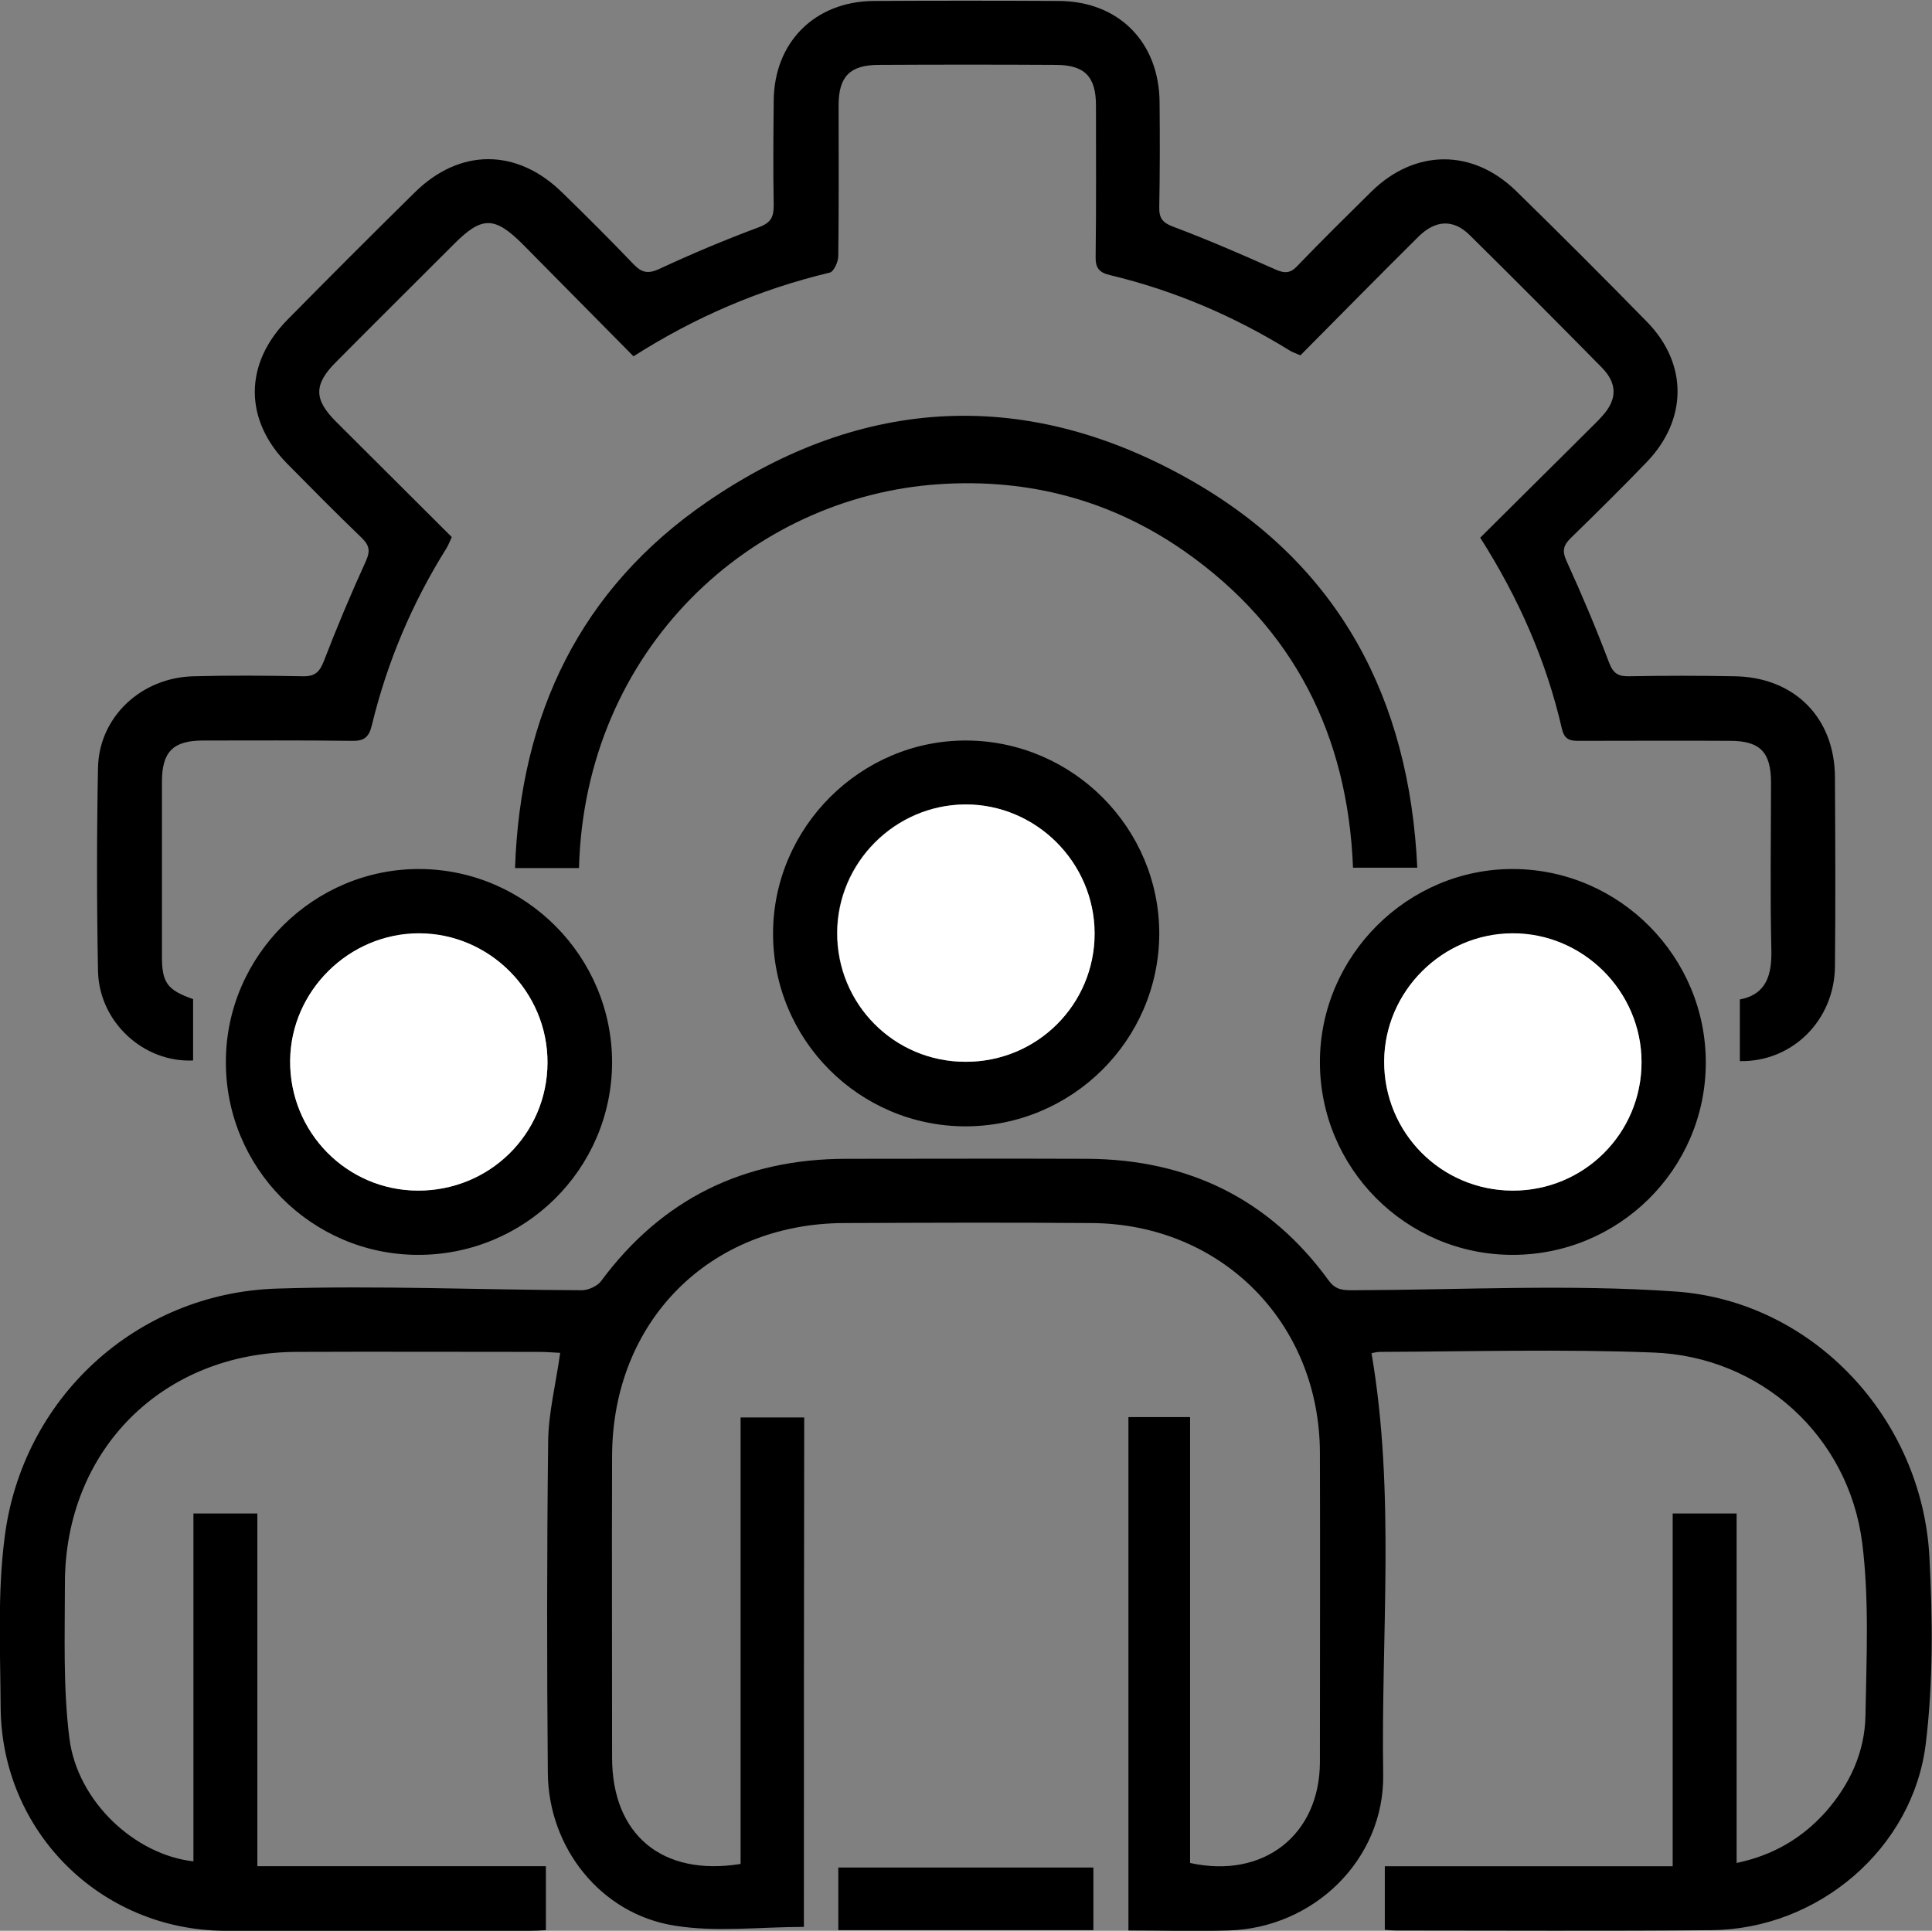
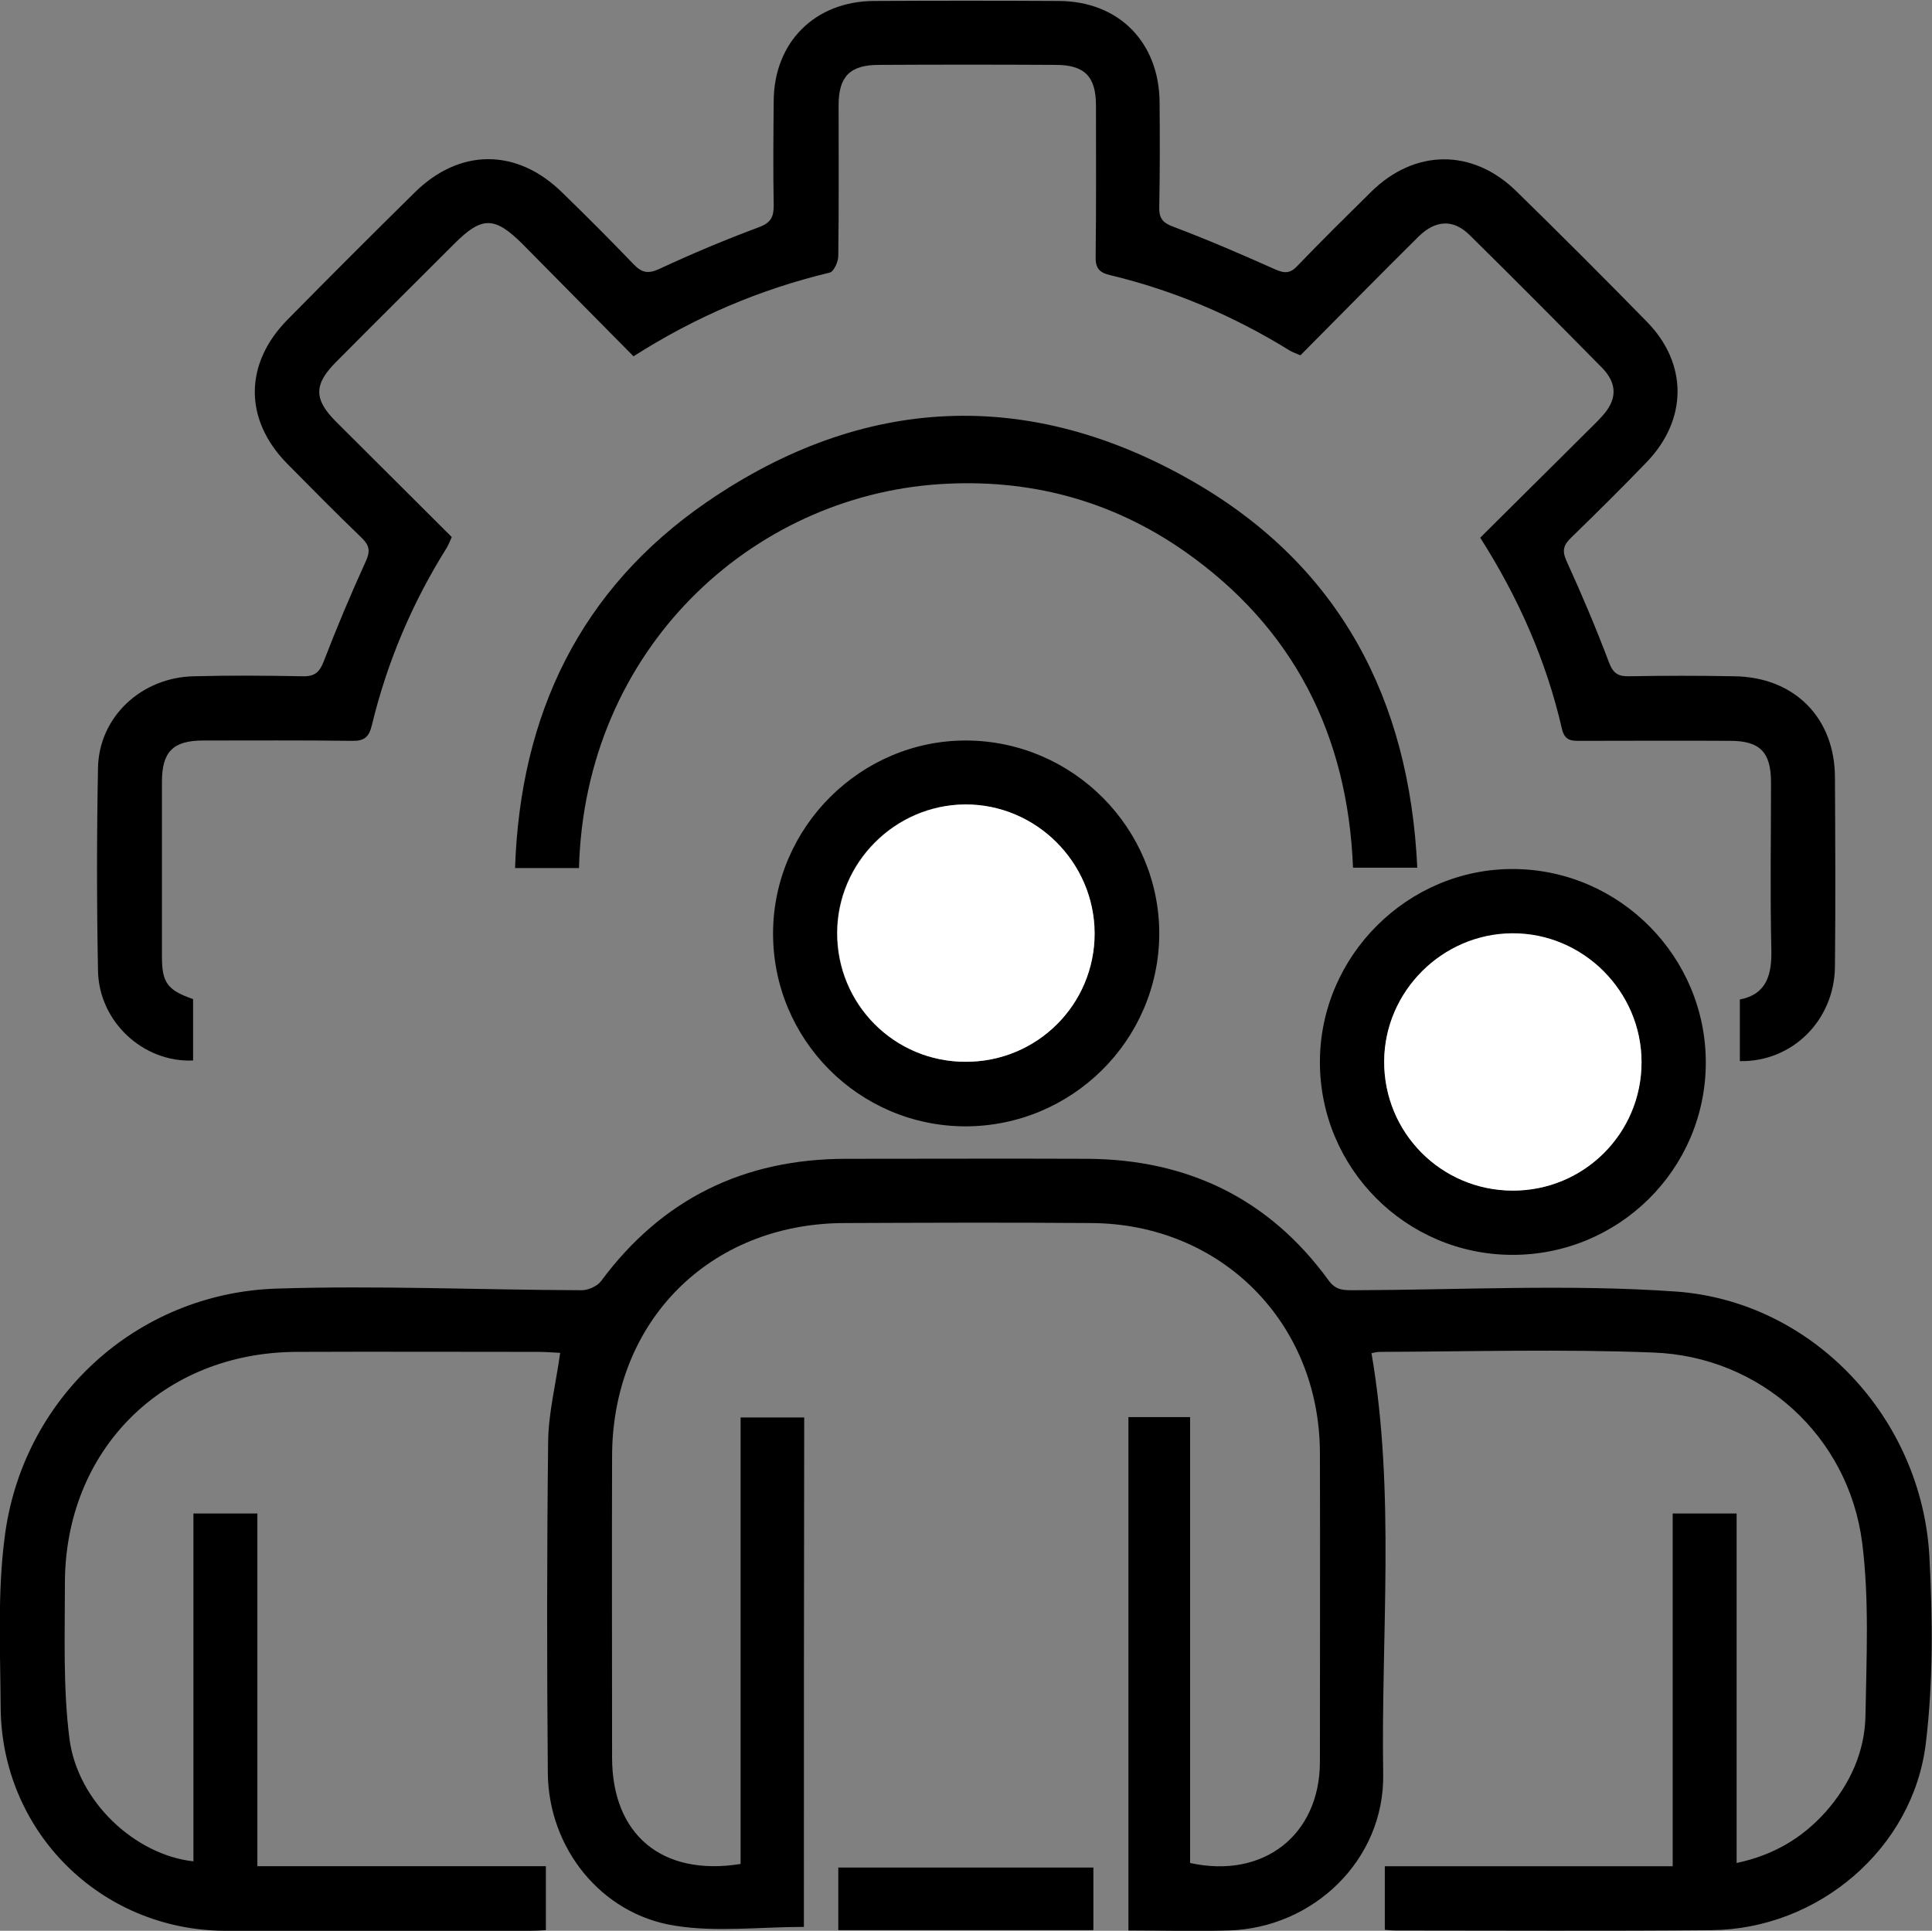
<svg xmlns="http://www.w3.org/2000/svg" version="1.1" id="Ebene_1" x="0px" y="0px" viewBox="0 0 595.3 595" style="enable-background:new 0 0 595.3 595;" xml:space="preserve">
  <rect x="0" y="0" width="595.3" height="595" fill="#808080" stroke="none" />
  <style type="text/css">
	.st0{fill:#FFFFFF;}
</style>
  <g>
    <path d="M247.7,593.8c-13.7,0-27.1,1.7-39.9-0.4c-22.7-3.6-38.8-24-39-47c-0.3-34.1-0.3-68.2,0.1-102.2c0.1-8.9,2.4-17.8,3.7-27.3   c-2-0.1-4.4-0.3-6.8-0.3c-24.8,0-49.6-0.1-74.3,0c-41.4,0.1-71.6,30.3-71.5,71.6c0,15.9-0.6,31.9,1.4,47.6   c2.5,19.4,20.2,35.8,38.2,37.8c0-35.7,0-71.3,0-107.2c6.8,0,12.9,0,19.7,0c0,36.2,0,72.2,0,108.7c30,0,59.2,0,88.9,0   c0,6.8,0,13,0,19.7c-1.7,0.1-3.3,0.2-4.9,0.2c-31.4,0-62.8,0.2-94.2,0c-38.3-0.3-68.7-30.7-68.9-69c-0.1-17.3-1-34.8,1.2-52   c5.3-43.1,40.6-75.5,83.8-76.9c31.3-1,62.7,0.4,94.1,0.5c2,0,4.8-1.3,5.9-2.8c18.8-25.4,44.1-37.7,75.6-37.7   c24.8,0,49.6-0.1,74.3,0c30.9,0.2,56,12.3,74.3,37.5c2.3,3.1,4.6,3,7.9,3c33-0.1,66.2-1.9,99,0.4c42.4,3,75.9,39.1,78.2,81.7   c1,19.1,1.2,38.5-1.1,57.5c-3.9,32.5-33.2,57.3-66,57.6c-32.4,0.3-64.8,0.1-97.3,0.1c-1,0-2-0.1-3.4-0.2c0-6.4,0-12.7,0-19.6   c14.9,0,29.5,0,44.1,0c14.6,0,29.3,0,44.6,0c0-36.4,0-72.4,0-108.7c6.8,0,12.9,0,19.7,0c0,35.7,0,71.3,0,107.7   c11.4-2.4,20.2-7.7,27.4-15.7c7.5-8.5,12.1-18.5,12.3-29.7c0.3-17.7,1.2-35.7-1-53.2c-4.2-33-31.3-57.5-64.4-58.7   c-28-1.1-56.2-0.3-84.2-0.2c-1,0-2,0.3-2.6,0.4c7.4,43.2,2.9,86.6,3.6,129.8c0.4,26.3-21.5,47.4-47.7,48.1c-10.1,0.3-20.2,0-30.8,0   c0-52.7,0-105.2,0-158.2c6.1,0,12.2,0,19,0c0,45.7,0,91.7,0,137.4c22.7,5,39.9-8.7,40-31c0-31.8,0.1-63.6,0-95.4   c-0.1-40.1-30.4-70.6-70.5-70.8c-25.4-0.2-50.8-0.1-76.2,0c-41.4,0.2-71.3,30.3-71.4,71.8c-0.1,31,0,62,0,92.9   c0,23.8,15.4,36.7,39.6,32.8c0-45.7,0-91.4,0-137.6c6.8,0,13,0,19.6,0C247.7,489.4,247.7,541.7,247.7,593.8z" />
    <path d="M195.2,109.8c-11.5-11.6-22.8-23.1-34.1-34.5c-8.7-8.7-12.6-8.7-21.1-0.2c-12.1,12.1-24.3,24.2-36.4,36.4   c-6.9,6.9-7,11.5-0.1,18.4c11.8,11.8,23.7,23.6,35.7,35.6c-0.6,1.3-1,2.4-1.6,3.4c-10.6,16.9-18.3,35.1-23,54.5   c-0.9,3.8-2.4,5-6.2,4.9c-15.3-0.2-30.6-0.1-45.8-0.1c-9.3,0-12.7,3.5-12.7,12.7c0,18,0,35.9,0,53.9c0,8.1,1.7,10.3,9.6,13.1   c0,6.3,0,12.6,0,18.9c-15.3,0.7-29-11.9-29.3-27.6c-0.4-20.9-0.4-41.7,0-62.6c0.3-15.7,13.4-27.9,29.6-28.2   c11.1-0.3,22.3-0.2,33.5,0c3.7,0.1,5.2-1.3,6.5-4.7c4-10.4,8.3-20.6,12.9-30.7c1.5-3.3,1.1-5-1.4-7.4c-7.7-7.4-15.3-15.1-22.8-22.7   c-13.4-13.6-13.3-30.9,0.2-44.5c12.9-13.1,25.9-26.1,39-39c13.9-13.8,31.6-13.8,45.6,0c7.4,7.2,14.7,14.5,21.9,22   c2.5,2.6,4.4,3.1,7.9,1.5c10.1-4.7,20.3-9,30.8-12.9c3.7-1.4,4.5-3.2,4.5-6.7c-0.2-10.7-0.1-21.5,0-32.2   c0.1-18.1,12.7-30.7,30.9-30.8c19-0.1,38-0.1,57,0c18.5,0.1,30.9,12.8,31,31.3c0.1,10.7,0.1,21.5-0.1,32.2   c-0.1,3.5,1.1,4.9,4.4,6.1c10.6,4,21,8.5,31.3,13.1c2.9,1.3,4.7,1.3,6.9-1.1c7.4-7.7,15.1-15.3,22.7-22.8   c13.4-13.2,31.2-13.4,44.7-0.2c13.6,13.3,27,26.7,40.3,40.3c12.6,12.9,12.5,30.1-0.1,43.2c-7.6,7.9-15.4,15.6-23.2,23.2   c-2.4,2.3-3,4-1.5,7.3c4.7,10.3,9.1,20.7,13.1,31.3c1.3,3.4,2.9,4.3,6.3,4.2c10.7-0.2,21.5-0.2,32.2,0   c18.5,0.2,31.1,12.7,31.1,31.3c0.1,19.4,0.2,38.8,0,58.2c-0.2,16.6-13.2,29.4-29.3,29.1c0-6.1,0-12.3,0-19   c8.3-1.6,9.9-7.7,9.7-15.5c-0.4-17.1-0.1-34.3-0.1-51.4c0-9.3-3.4-12.8-12.6-12.8c-15.3-0.1-30.6,0-45.8,0c-2.8,0-5.1,0.2-6-3.6   c-4.8-20.9-13.3-40.3-25.2-59c11-11,22-21.8,32.9-32.7c1.6-1.6,3.3-3.2,4.8-4.9c4.5-5,4.6-9.9-0.2-14.8   c-13.5-13.7-27-27.3-40.7-40.8c-5-5-10.5-4.8-15.8,0.4c-12.2,12.1-24.2,24.3-36.4,36.6c-1.4-0.6-2.6-1-3.5-1.6   c-17.2-10.6-35.5-18.4-55.1-23.1c-3.5-0.8-4.6-2.3-4.5-5.8c0.2-15.5,0.1-31,0.1-46.5c0-8.9-3.5-12.5-12.4-12.5   c-18.2-0.1-36.3-0.1-54.5,0c-8.9,0-12.4,3.6-12.4,12.4c0,15.5,0.1,31-0.1,46.5c0,1.8-1.4,4.8-2.6,5.1   C234,89.2,214.2,97.7,195.2,109.8z" />
    <path d="M178.4,267.5c-6.5,0-12.6,0-19.7,0c1.6-47.4,20.1-86,59.1-112.8c48.2-33.1,99.4-35.4,150-6.2   c44.9,25.9,66.5,66.9,68.9,118.9c-6.9,0-13.1,0-19.8,0c-1.6-40.7-18.2-73.9-51.9-97.5c-22.6-15.8-48-22.5-75.5-20.7   C231.5,153,180.2,200,178.4,267.5z" />
    <path d="M297.4,347.1c-32.8-0.1-59.3-26.8-59.2-59.6c0.1-32.6,27.1-59.5,59.7-59.3c32.7,0.2,59.4,27,59.3,59.7   C357,320.7,330.2,347.1,297.4,347.1z M297.5,327.2c22,0,39.8-17.6,39.7-39.6c0-21.8-18.1-39.8-39.9-39.7   c-21.6,0.1-39.3,17.9-39.4,39.5C257.8,309.4,275.5,327.2,297.5,327.2z" />
-     <path d="M128.7,386.7c-32.8-0.1-59.3-26.9-59.1-59.7c0.1-32.6,27.2-59.4,59.8-59.2c32.7,0.2,59.3,27.1,59.2,59.8   C188.4,360.4,161.6,386.8,128.7,386.7z M128.7,366.9c22.1,0.1,39.9-17.4,40-39.3c0.1-21.9-17.8-39.9-39.6-39.9   c-21.5,0-39.5,17.7-39.7,39.2C89.2,348.8,106.8,366.8,128.7,366.9z" />
    <path d="M465.9,386.7c-32.8-0.1-59.3-26.8-59.2-59.6c0.1-32.6,27.1-59.5,59.7-59.3c32.7,0.2,59.3,27.1,59.2,59.8   C525.5,360.4,498.7,386.8,465.9,386.7z M466,366.9c22,0.1,39.8-17.6,39.8-39.5c0-21.8-18-39.8-39.8-39.7   c-21.6,0.1-39.3,17.9-39.5,39.4C426.4,349,444,366.8,466,366.9z" />
    <path d="M336.9,594.8c-26.4,0-52.3,0-78.6,0c0-6.4,0-12.7,0-19.3c26.2,0,52.2,0,78.6,0C336.9,581.9,336.9,588,336.9,594.8z" />
    <path class="st0" d="M297.5,327.2c-22,0-39.6-17.8-39.5-39.8c0.1-21.6,17.8-39.3,39.4-39.5c21.8-0.1,39.8,17.8,39.9,39.7   C337.3,309.6,319.5,327.3,297.5,327.2z" />
-     <path class="st0" d="M128.7,366.9c-21.9-0.1-39.5-18-39.3-40.1c0.2-21.5,18.2-39.2,39.7-39.2c21.8,0,39.7,18.1,39.6,39.9   C168.6,349.5,150.8,367,128.7,366.9z" />
    <path class="st0" d="M466,366.9c-22-0.1-39.6-17.9-39.5-39.9c0.1-21.5,17.9-39.3,39.5-39.4c21.8-0.1,39.8,17.9,39.8,39.7   C505.8,349.3,488,367,466,366.9z" />
  </g>
</svg>